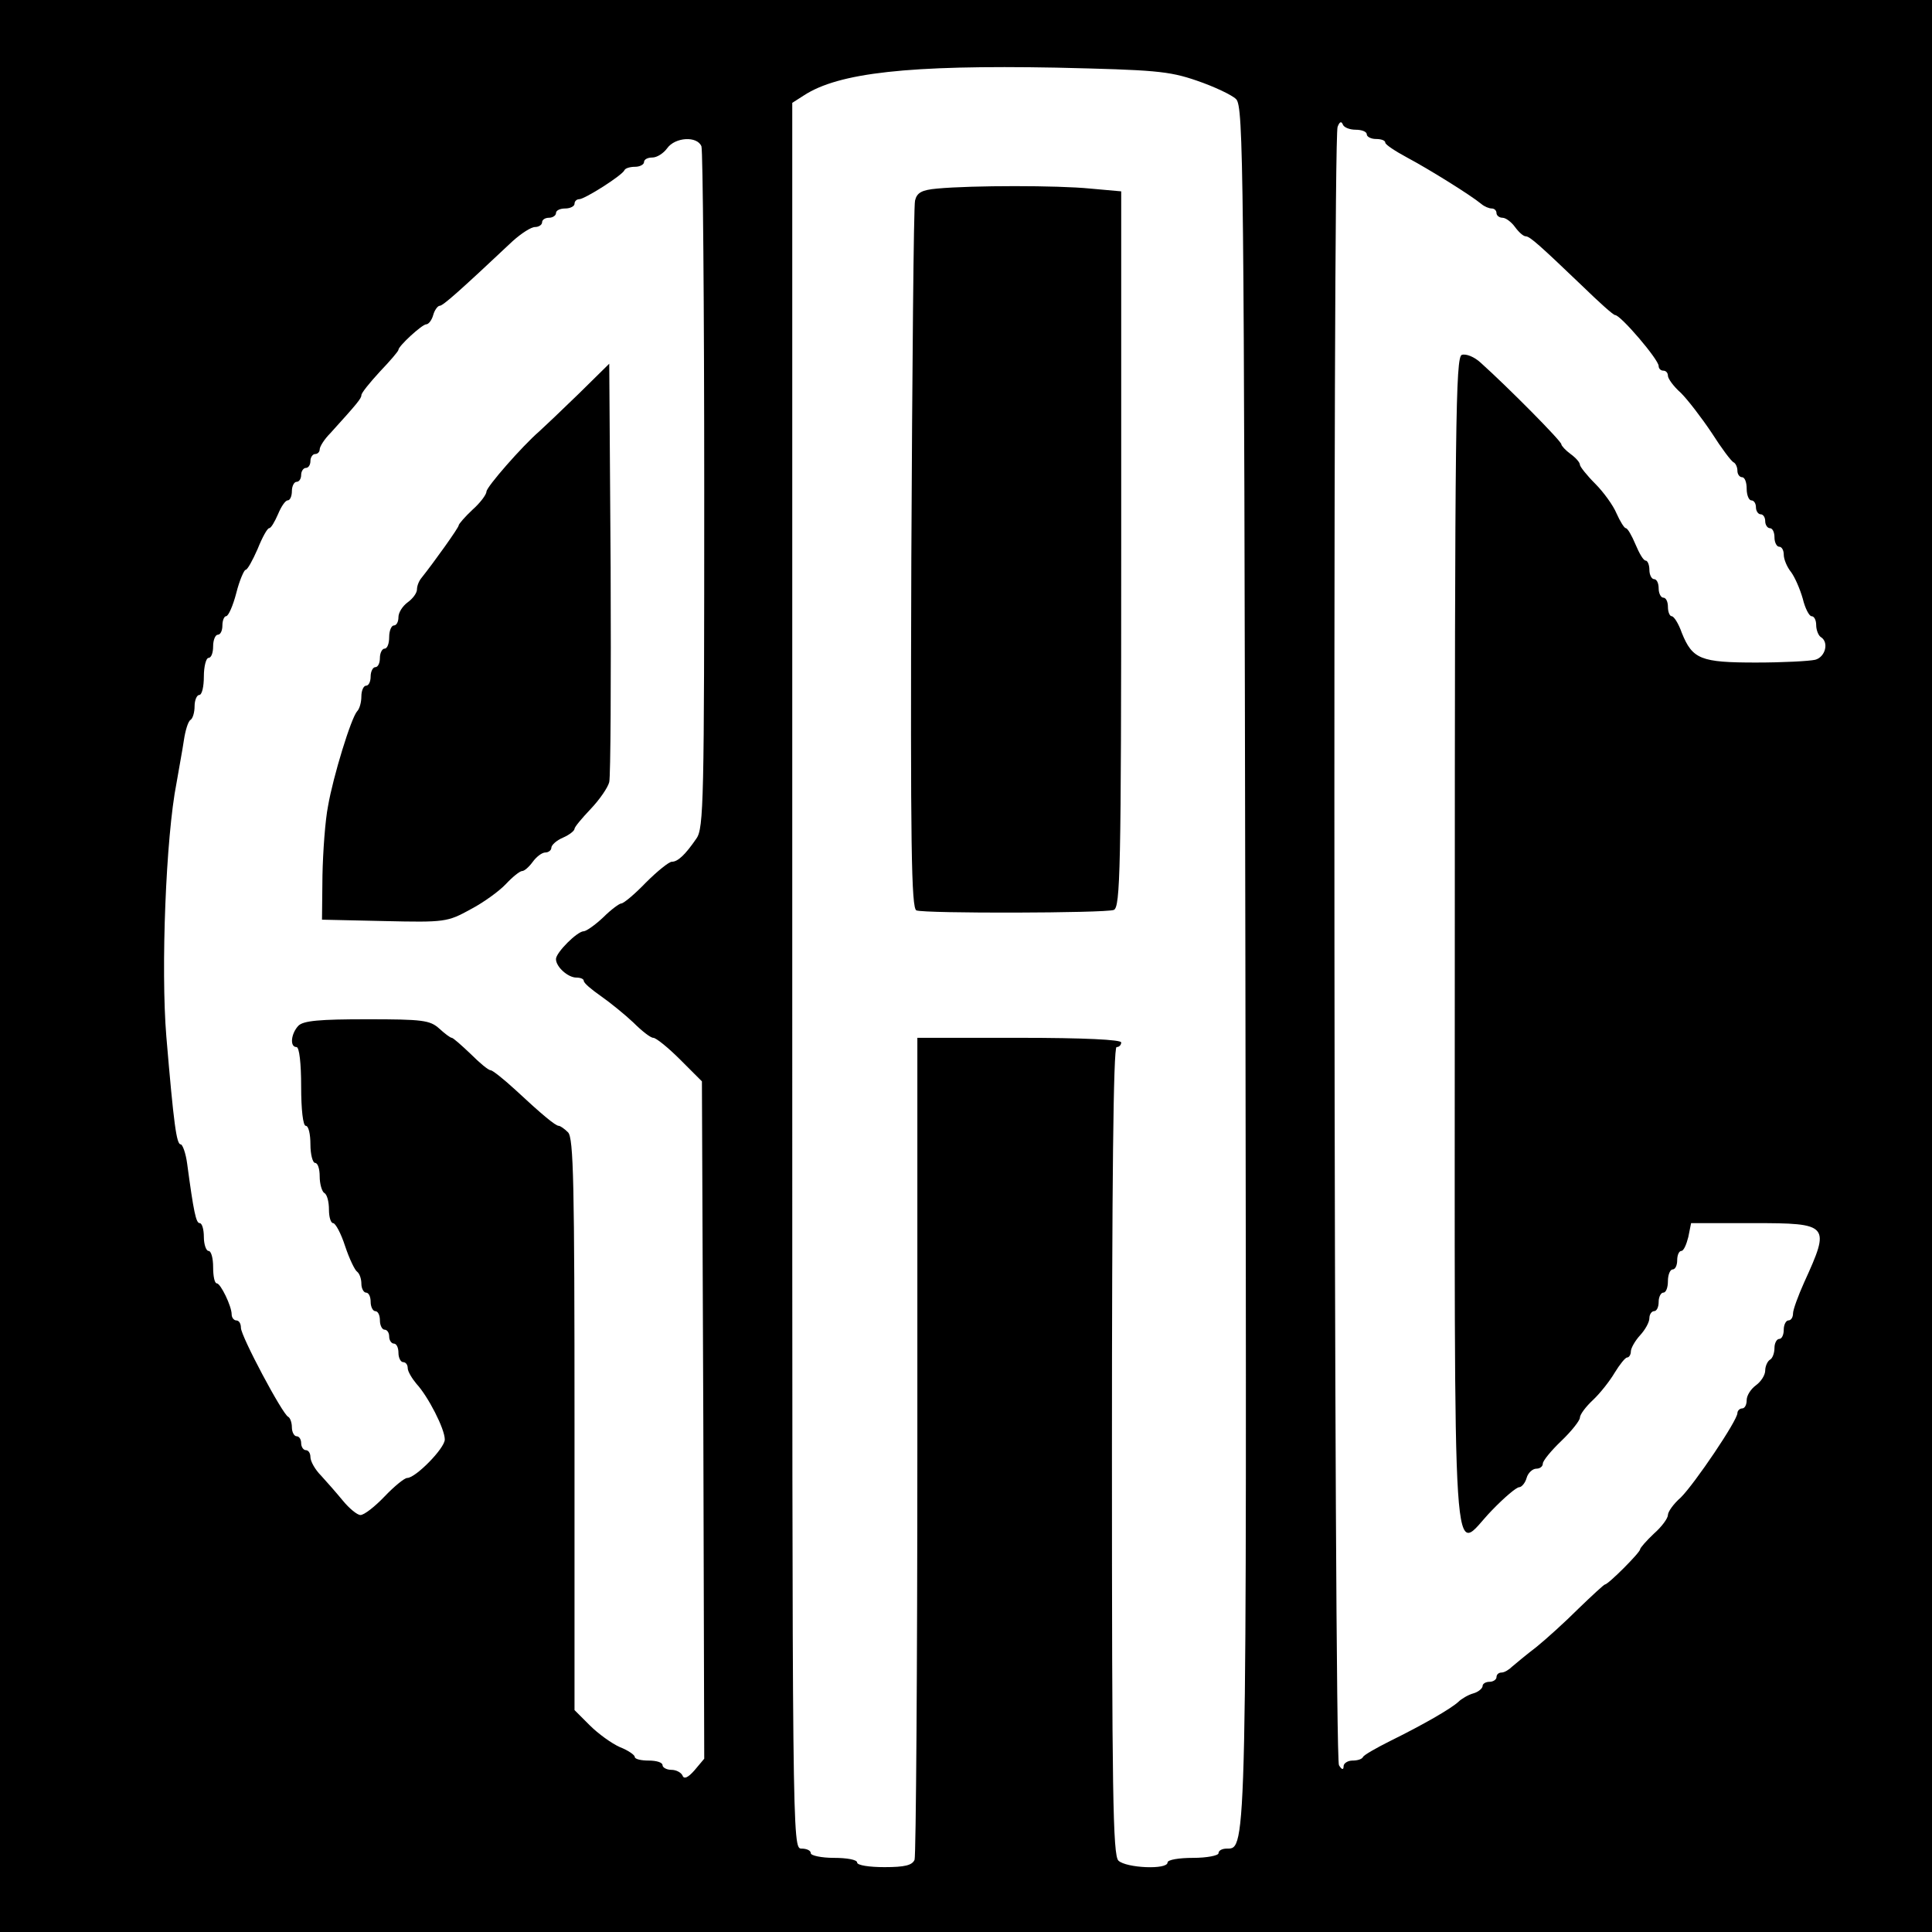
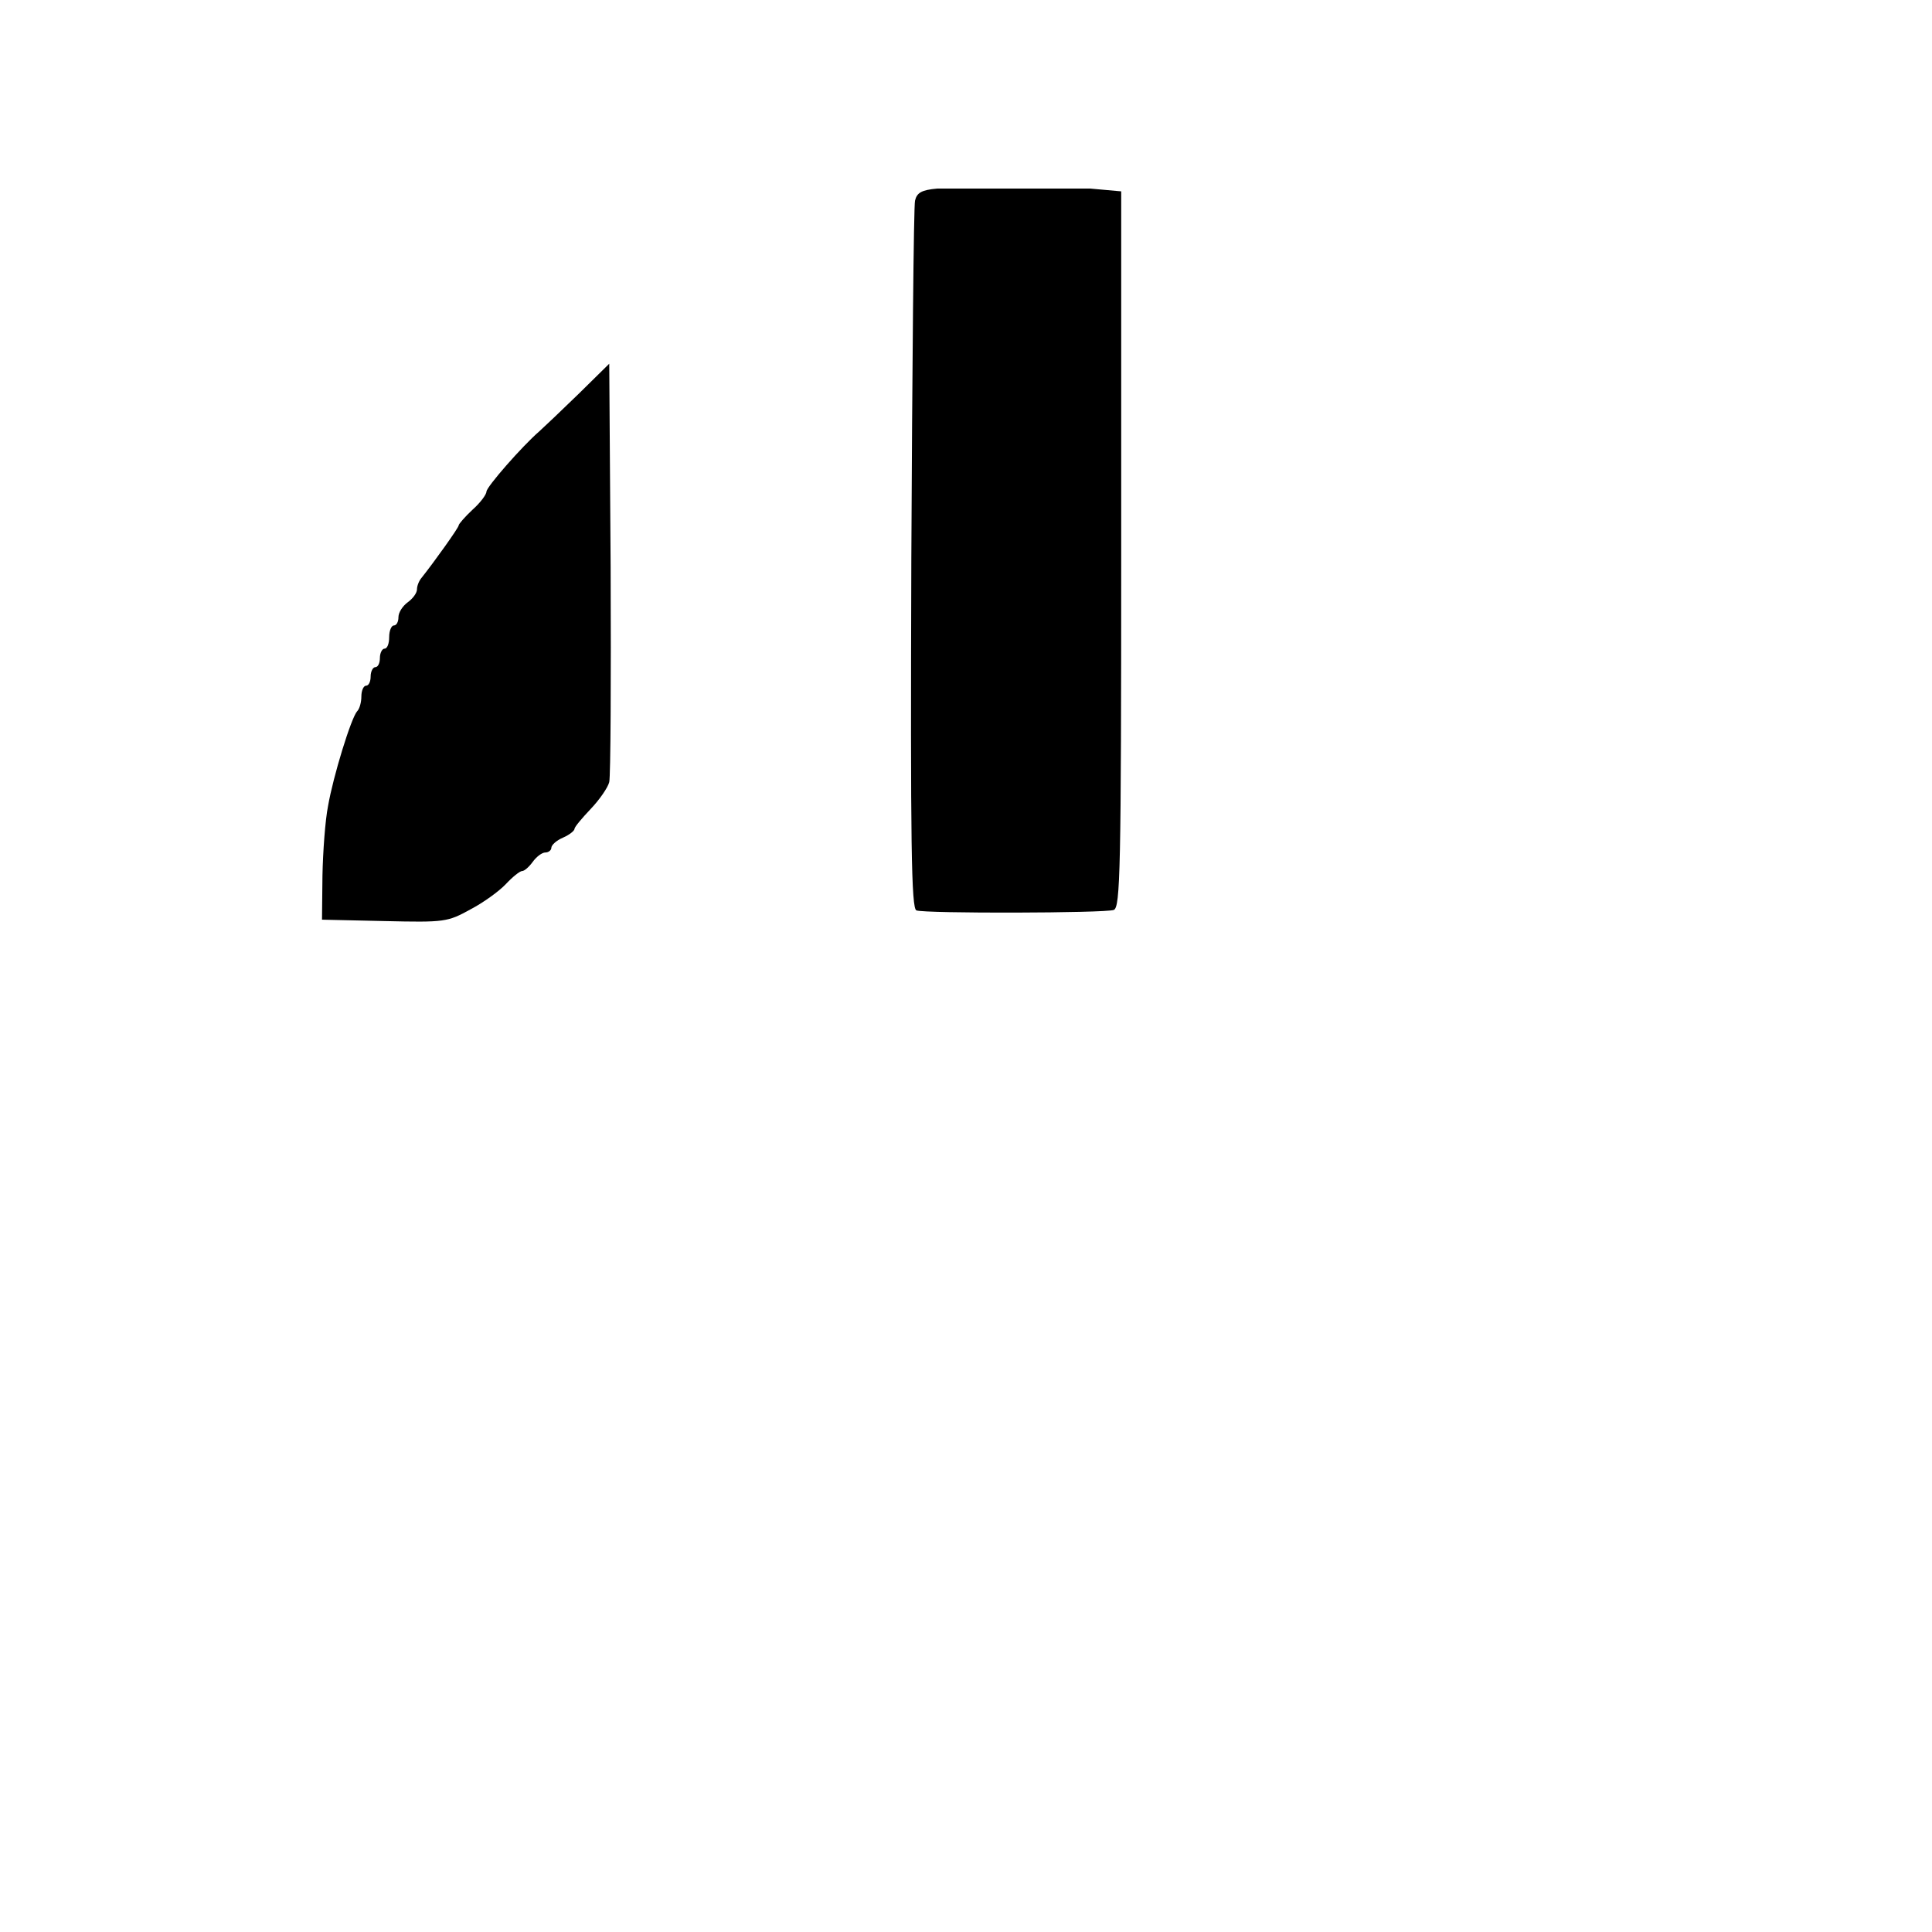
<svg xmlns="http://www.w3.org/2000/svg" version="1.0" width="417pt" height="417pt" viewBox="0 0 417 417" preserveAspectRatio="xMidYMid meet">
  <g transform="translate(0,417) scale(0.1,-0.1)" fill="#000000" stroke="none">
-     <path d="M0 2085 l0 -2085 2085 0 2085 0 0 2085 0 2085 -2085 0 -2085 0 0 -2085z m2583 1911 c38 -13 76 -31 85 -40 16 -16 17 -145 20 -1859 3 -1934 3 -1917 -40 -1917 -10 0 -18 -4 -18 -10 0 -5 -25 -10 -55 -10 -30 0 -55 -4 -55 -10 0 -16 -89 -12 -106 4 -12 12 -14 144 -14 885 0 574 3 871 10 871 6 0 10 5 10 10 0 6 -80 10 -220 10 l-220 0 0 -879 c0 -484 -3 -886 -6 -895 -5 -12 -21 -16 -65 -16 -33 0 -59 4 -59 10 0 6 -22 10 -50 10 -27 0 -50 5 -50 10 0 6 -9 10 -20 10 -20 0 -20 7 -20 1884 l0 1884 25 16 c75 49 226 66 545 60 211 -5 242 -7 303 -28z m343 -106 c13 0 24 -4 24 -10 0 -5 9 -10 20 -10 11 0 20 -3 20 -8 0 -4 21 -18 47 -32 47 -25 137 -81 160 -100 7 -6 17 -10 23 -10 5 0 10 -4 10 -10 0 -5 6 -10 13 -10 7 0 19 -9 27 -20 8 -11 18 -20 23 -20 9 0 31 -20 122 -107 36 -35 67 -63 71 -63 12 0 94 -96 94 -110 0 -6 5 -10 10 -10 6 0 10 -5 10 -11 0 -6 12 -23 28 -37 15 -15 45 -54 67 -87 21 -33 42 -61 47 -63 4 -2 8 -10 8 -18 0 -8 5 -14 10 -14 6 0 10 -11 10 -25 0 -14 5 -25 10 -25 6 0 10 -7 10 -15 0 -8 5 -15 10 -15 6 0 10 -7 10 -15 0 -8 5 -15 10 -15 6 0 10 -9 10 -20 0 -11 5 -20 10 -20 6 0 10 -8 10 -17 0 -10 7 -27 16 -38 8 -11 19 -36 25 -57 5 -21 14 -38 19 -38 6 0 10 -9 10 -19 0 -11 5 -23 10 -26 18 -11 10 -43 -12 -49 -13 -3 -70 -6 -128 -6 -119 0 -137 7 -160 64 -7 20 -17 36 -22 36 -4 0 -8 9 -8 20 0 11 -4 20 -10 20 -5 0 -10 9 -10 20 0 11 -4 20 -10 20 -5 0 -10 9 -10 20 0 11 -4 20 -8 20 -5 0 -14 16 -22 35 -8 19 -17 35 -21 35 -3 0 -12 14 -20 32 -7 17 -28 46 -46 64 -18 18 -33 37 -33 41 0 5 -9 15 -20 23 -11 8 -20 18 -20 21 0 7 -115 123 -174 176 -14 13 -32 20 -41 17 -13 -6 -15 -139 -15 -1275 0 -1429 -8 -1309 80 -1219 27 28 53 50 59 50 5 0 13 9 16 20 3 11 13 20 21 20 8 0 14 5 14 11 0 6 18 28 40 49 22 21 40 44 40 50 0 7 13 24 28 38 16 15 37 42 47 59 11 18 23 33 27 33 4 0 8 6 8 13 0 7 9 23 20 35 11 12 20 28 20 37 0 8 5 15 10 15 6 0 10 9 10 20 0 11 5 20 10 20 6 0 10 11 10 25 0 14 5 25 10 25 6 0 10 9 10 20 0 11 4 20 9 20 5 0 11 14 15 30 l6 30 134 0 c165 0 167 -3 110 -128 -13 -29 -24 -59 -24 -67 0 -8 -4 -15 -10 -15 -5 0 -10 -9 -10 -20 0 -11 -4 -20 -10 -20 -5 0 -10 -9 -10 -19 0 -11 -4 -23 -10 -26 -5 -3 -10 -14 -10 -23 0 -10 -9 -24 -20 -32 -11 -8 -20 -22 -20 -32 0 -10 -4 -18 -10 -18 -5 0 -10 -5 -10 -10 0 -16 -92 -152 -122 -182 -16 -14 -28 -31 -28 -38 0 -7 -13 -25 -30 -40 -16 -15 -30 -31 -30 -34 0 -7 -69 -76 -76 -76 -2 0 -28 -24 -57 -52 -29 -29 -70 -66 -91 -83 -21 -16 -45 -36 -52 -42 -7 -7 -17 -13 -23 -13 -6 0 -11 -4 -11 -10 0 -5 -7 -10 -15 -10 -8 0 -15 -4 -15 -9 0 -5 -9 -13 -20 -16 -11 -3 -26 -12 -32 -18 -16 -15 -77 -50 -148 -85 -30 -15 -56 -30 -58 -34 -2 -5 -12 -8 -23 -8 -10 0 -19 -6 -19 -12 0 -9 -4 -8 -10 2 -11 17 -14 3507 -3 3536 4 11 8 13 11 6 2 -7 15 -12 28 -12z m-1412 -36 c3 -9 6 -343 6 -743 0 -669 -1 -729 -17 -751 -24 -35 -40 -50 -53 -50 -6 0 -31 -20 -56 -45 -24 -25 -48 -45 -53 -45 -4 0 -22 -13 -39 -30 -18 -17 -37 -30 -42 -30 -14 0 -60 -46 -60 -60 0 -17 26 -40 44 -40 9 0 16 -3 16 -7 0 -5 17 -19 37 -33 20 -14 52 -40 70 -57 18 -18 37 -33 43 -33 6 0 32 -21 58 -47 l47 -47 3 -731 2 -731 -21 -25 c-14 -16 -23 -20 -26 -11 -3 6 -13 12 -24 12 -10 0 -19 5 -19 10 0 6 -13 10 -30 10 -16 0 -30 3 -30 8 0 4 -14 14 -32 21 -18 8 -47 29 -65 47 l-33 33 0 616 c0 521 -2 619 -14 631 -8 8 -17 14 -20 14 -7 0 -36 24 -94 78 -25 23 -49 42 -53 42 -5 0 -24 16 -43 35 -20 19 -38 35 -41 35 -3 0 -15 9 -27 20 -20 18 -36 20 -156 20 -102 0 -137 -3 -148 -14 -16 -17 -19 -46 -4 -46 6 0 10 -35 10 -85 0 -50 4 -85 10 -85 6 0 10 -18 10 -40 0 -22 5 -40 10 -40 6 0 10 -13 10 -29 0 -17 5 -33 10 -36 6 -3 10 -19 10 -36 0 -16 4 -29 9 -29 5 0 17 -22 26 -50 9 -27 21 -52 26 -55 5 -4 9 -15 9 -26 0 -10 5 -19 10 -19 6 0 10 -9 10 -20 0 -11 5 -20 10 -20 6 0 10 -9 10 -20 0 -11 5 -20 10 -20 6 0 10 -7 10 -15 0 -8 5 -15 10 -15 6 0 10 -9 10 -20 0 -11 5 -20 10 -20 6 0 10 -6 10 -13 0 -7 9 -22 19 -34 25 -27 61 -97 61 -120 0 -19 -63 -83 -81 -83 -6 0 -28 -18 -49 -40 -21 -22 -44 -40 -52 -40 -7 0 -24 14 -38 31 -14 17 -35 41 -47 54 -13 13 -23 31 -23 40 0 8 -4 15 -10 15 -5 0 -10 7 -10 15 0 8 -4 15 -10 15 -5 0 -10 9 -10 19 0 11 -4 21 -8 23 -12 5 -102 174 -102 192 0 9 -4 16 -10 16 -5 0 -10 6 -10 13 0 18 -24 67 -32 67 -5 0 -8 16 -8 35 0 19 -4 35 -10 35 -5 0 -10 14 -10 30 0 17 -4 30 -9 30 -8 0 -13 24 -27 128 -3 23 -10 42 -14 42 -9 0 -15 43 -31 233 -12 145 -1 431 22 547 5 30 13 72 16 93 3 20 9 40 14 43 5 3 9 16 9 30 0 13 5 24 10 24 6 0 10 18 10 40 0 22 5 40 10 40 6 0 10 11 10 25 0 14 5 25 10 25 6 0 10 9 10 20 0 11 4 20 8 20 5 0 15 23 22 50 7 28 17 50 20 50 4 0 15 20 26 45 10 25 21 45 25 45 4 0 12 14 19 30 7 17 16 30 21 30 5 0 9 9 9 20 0 11 5 20 10 20 6 0 10 7 10 15 0 8 5 15 10 15 6 0 10 7 10 15 0 8 5 15 10 15 6 0 10 5 10 10 0 6 10 22 23 35 58 64 67 75 67 82 0 5 18 27 40 51 22 23 40 44 40 47 0 8 51 55 60 55 5 0 12 9 15 20 3 11 10 20 14 20 7 0 41 30 158 140 18 16 39 30 48 30 8 0 15 5 15 10 0 6 7 10 15 10 8 0 15 5 15 10 0 6 9 10 20 10 11 0 20 5 20 10 0 6 5 10 10 10 12 0 94 52 98 63 2 4 12 7 23 7 10 0 19 5 19 10 0 6 8 10 18 10 10 0 24 9 32 20 17 24 65 27 74 4z" />
-     <path d="M2023 3763 c-34 -3 -44 -9 -48 -26 -3 -12 -6 -361 -8 -774 -2 -619 0 -754 11 -758 19 -7 407 -6 426 1 14 6 16 83 16 779 l0 772 -67 6 c-70 7 -254 7 -330 0z" />
+     <path d="M2023 3763 c-34 -3 -44 -9 -48 -26 -3 -12 -6 -361 -8 -774 -2 -619 0 -754 11 -758 19 -7 407 -6 426 1 14 6 16 83 16 779 l0 772 -67 6 z" />
    <path d="M1249 3320 c-37 -36 -75 -72 -85 -81 -37 -32 -114 -120 -114 -130 0 -6 -13 -24 -30 -39 -16 -15 -30 -31 -30 -34 0 -5 -53 -79 -80 -113 -6 -7 -10 -18 -10 -25 0 -8 -9 -20 -20 -28 -11 -8 -20 -22 -20 -32 0 -10 -4 -18 -10 -18 -5 0 -10 -11 -10 -25 0 -14 -4 -25 -10 -25 -5 0 -10 -9 -10 -20 0 -11 -4 -20 -10 -20 -5 0 -10 -9 -10 -20 0 -11 -4 -20 -10 -20 -5 0 -10 -10 -10 -23 0 -13 -4 -27 -9 -32 -13 -14 -52 -141 -63 -205 -6 -30 -11 -98 -12 -150 l-1 -95 135 -3 c130 -3 136 -2 185 25 27 14 62 39 77 55 14 15 30 28 35 28 5 0 15 9 23 20 8 11 20 20 27 20 7 0 13 5 13 10 0 6 11 16 25 22 14 6 25 15 25 19 0 4 16 23 35 43 19 20 37 46 40 58 3 13 4 221 3 463 l-3 440 -66 -65z" />
  </g>
</svg>